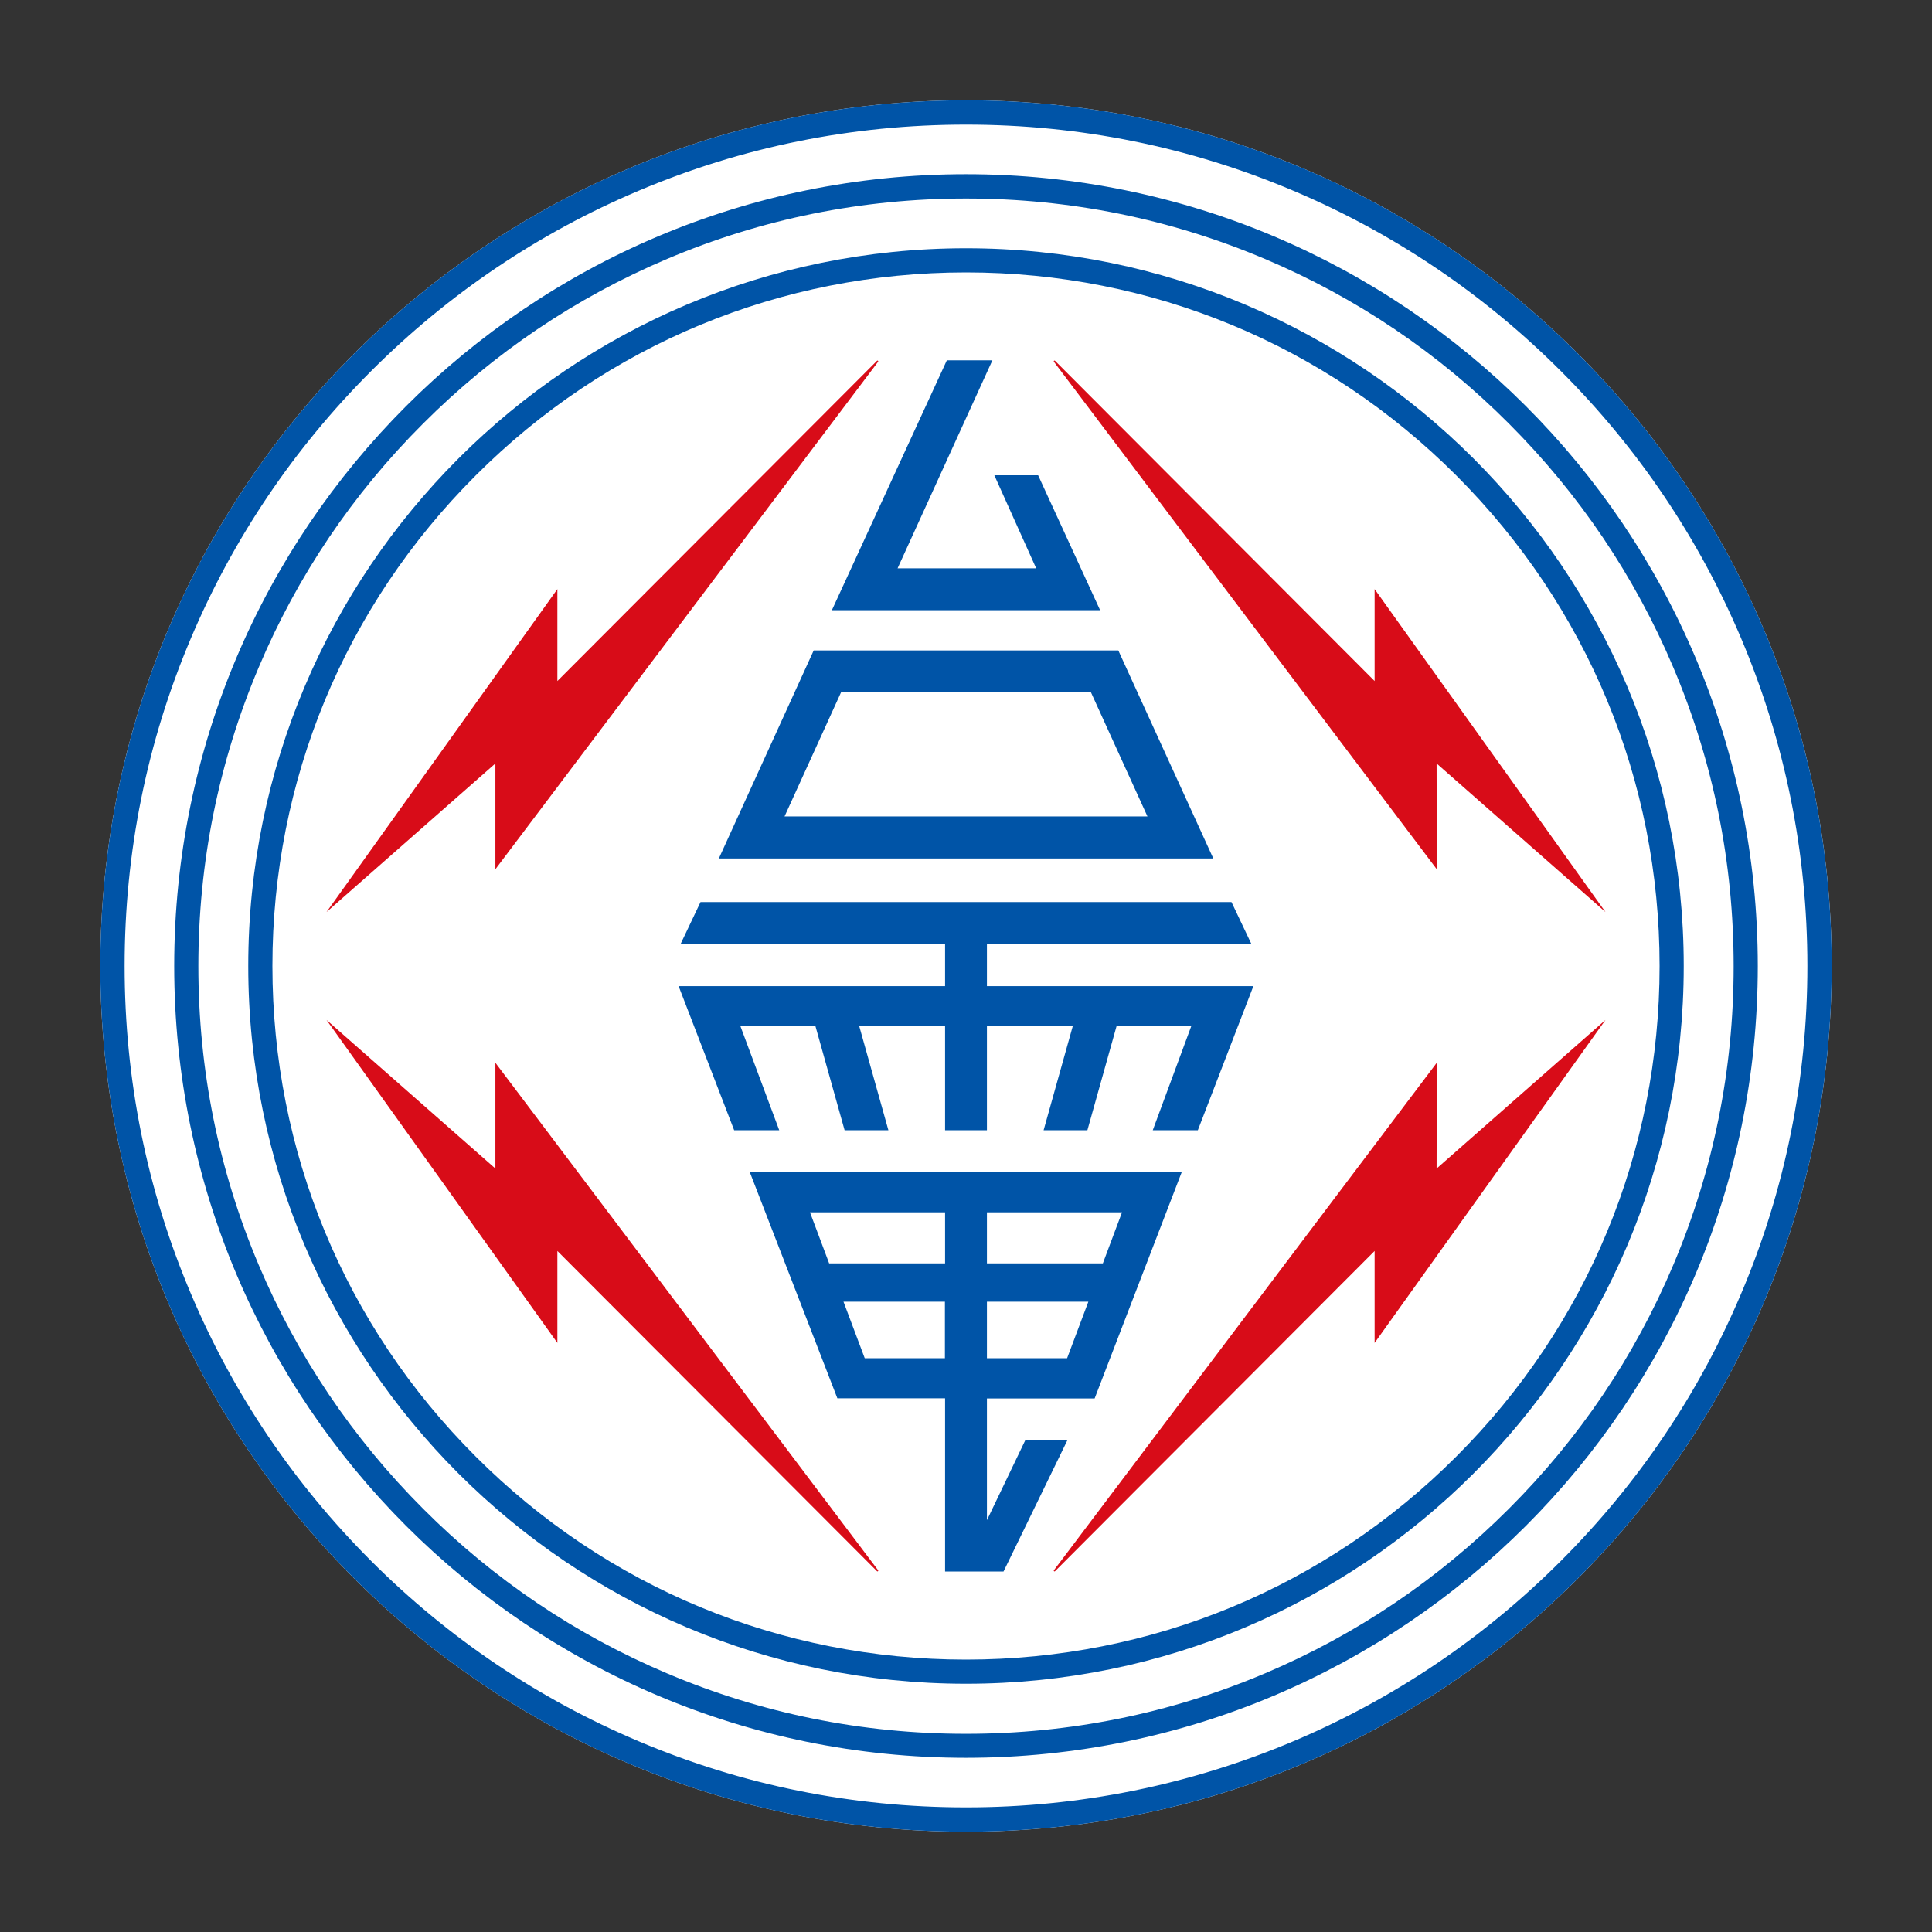
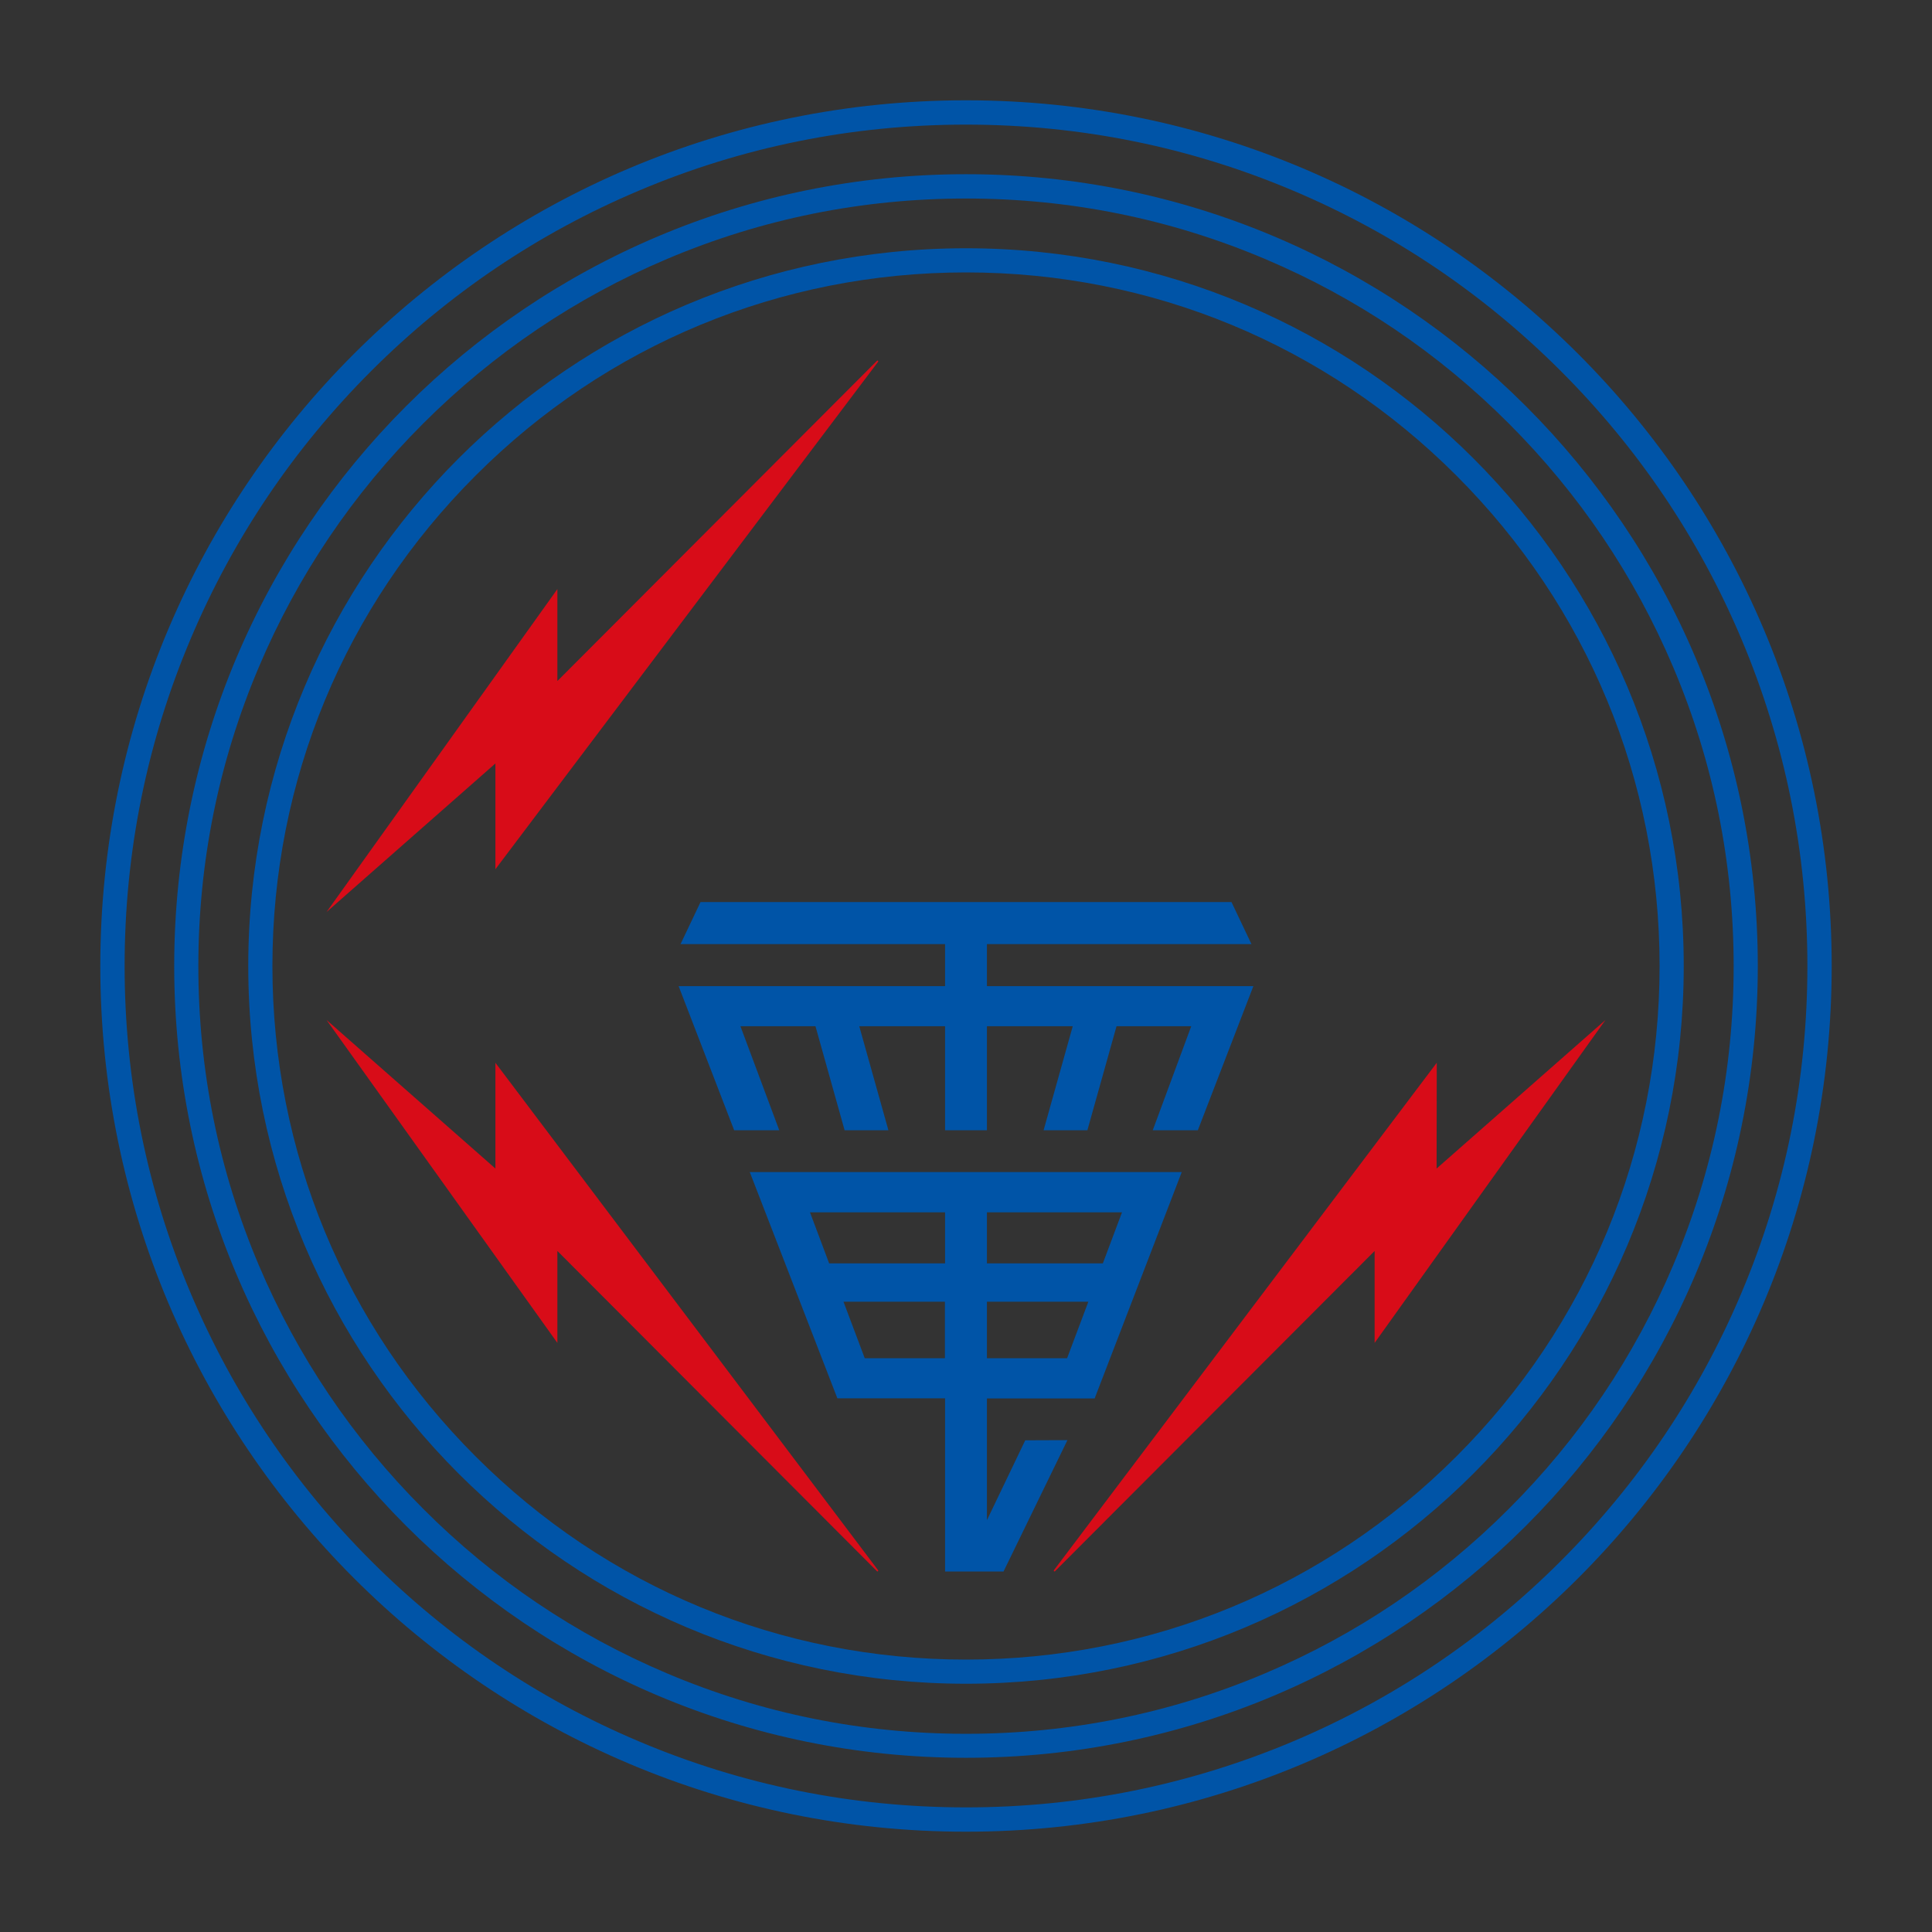
<svg xmlns="http://www.w3.org/2000/svg" version="1.1" x="0px" y="0px" viewBox="0 0 1200 1200" style="enable-background:new 0 0 1200 1200;" xml:space="preserve">
  <rect x="0" y="0" width="1200" height="1200" fill="#333333" stroke="none" />
  <style type="text/css">
	.st0{fill:#FFFFFF;}
	.st1{fill:#D80C18;}
	.st2{fill:#0054A7;}
</style>
  <g id="圖層_2">
-     <path class="st0" d="M600,62.3C303.1,62.3,62.3,303.1,62.3,600S303,1137.7,600,1137.7S1137.7,897,1137.7,600S896.9,62.3,600,62.3   L600,62.3z" />
-   </g>
+     </g>
  <g id="圖層_1">
    <g>
      <g>
        <g>
          <path class="st1" d="M307.7,725.8l-104.9-92.3l0,0l143.4,200.6l0,0V777l0,0l198.5,198.9c0.4,0.4,1-0.1,0.7-0.6L307.7,660.1l0,0      V725.8L307.7,725.8z" />
        </g>
        <g>
          <path class="st1" d="M892.3,725.8l104.9-92.3l0,0L853.8,834.1l0,0V777l0,0L655.3,975.9c-0.4,0.4-1-0.1-0.7-0.6l237.8-315.2l0,0      L892.3,725.8L892.3,725.8z" />
        </g>
        <g>
          <path class="st1" d="M307.7,474.2l-104.9,92.3l0,0l143.4-200.6l0,0V423l0,0l198.5-198.9c0.4-0.4,1,0.1,0.7,0.6L307.7,539.9l0,0      V474.2L307.7,474.2z" />
        </g>
        <g>
-           <path class="st1" d="M892.3,474.2l104.9,92.3l0,0L853.8,365.9l0,0V423l0,0L655.3,224.1c-0.4-0.4-1,0.1-0.7,0.6l237.8,315.2l0,0      L892.3,474.2L892.3,474.2z" />
-         </g>
+           </g>
      </g>
      <g>
-         <path class="st2" d="M505.4,404l-58.9,129.2h307.1l-59-129.2H505.4z M487.3,507.1l35.1-77.1h155.2l35.1,77.1H487.3z" />
        <polygon class="st2" points="744,702 778.5,612.5 613,612.5 613,586.4 777.3,586.4 764.9,560.3 435.1,560.3 422.7,586.4      587,586.4 587,612.5 421.5,612.5 456,702 484,702 459.9,637.4 506.5,637.4 524.6,702 551.8,702 533.7,637.4 587,637.4 587,702      613,702 613,637.4 666.3,637.4 648.2,702 675.4,702 693.5,637.4 739.9,637.4 716,702    " />
        <path class="st2" d="M636.8,894.6L613,944.2v-75.6h66.9L734,728H465.7l54.4,140.5H587v107.6h36.3l39.7-81.6L636.8,894.6     L636.8,894.6z M613,753h83.9L685,784.7h-72V753z M613,808.5h63l-13.2,35.1H613V808.5z M587,843.6h-49.9l-13.2-35.1h63v35.1H587z      M587,784.7h-72L503.1,753H587V784.7z" />
-         <polygon class="st2" points="683.3,379 644.8,295.2 617.6,295.2 643.6,353 557.5,353 616.4,223.8 588.1,223.8 516.7,379    " />
      </g>
      <g>
        <path class="st2" d="M600,77.4c70.6,0,139,13.8,203.4,41.1c62.2,26.3,118.1,64,166.1,112s85.7,103.9,112,166.1     c27.2,64.4,41.1,132.9,41.1,203.4s-13.8,139-41.1,203.4c-26.3,62.2-64,118.1-112,166.1s-103.9,85.7-166.1,112     c-64.4,27.2-132.9,41.1-203.4,41.1c-70.6,0-139-13.8-203.4-41.1c-62.2-26.3-118.1-64-166.1-112s-85.7-103.9-112-166.1     C91.2,739,77.4,670.6,77.4,600s13.8-139,41.1-203.4c26.3-62.2,64-118.1,112-166.1s103.9-85.7,166.1-112     C461,91.2,529.4,77.4,600,77.4 M600,62.3C303.1,62.3,62.3,303.1,62.3,600S303,1137.7,600,1137.7S1137.7,897,1137.7,600     S896.9,62.3,600,62.3L600,62.3z" />
        <path class="st2" d="M600,123.3c64.4,0,126.8,12.6,185.6,37.5c56.8,24,107.8,58.4,151.5,102.2c43.8,43.8,78.2,94.8,102.2,151.5     c24.9,58.8,37.5,121.2,37.5,185.6s-12.6,126.8-37.5,185.6c-24,56.8-58.4,107.8-102.2,151.5c-43.8,43.8-94.8,78.2-151.5,102.2     c-58.8,24.9-121.2,37.5-185.6,37.5s-126.8-12.6-185.6-37.5c-56.8-24-107.8-58.4-151.5-102.2c-43.8-43.8-78.2-94.8-102.2-151.5     c-24.9-58.8-37.5-121.2-37.5-185.6s12.6-126.8,37.5-185.6c24-56.8,58.4-107.8,102.2-151.5c43.8-43.8,94.8-78.2,151.5-102.2     C473.2,135.9,535.6,123.3,600,123.3 M600,108.2c-271.6,0-491.8,220.2-491.8,491.8s220.2,491.8,491.8,491.8     s491.8-220.2,491.8-491.8S871.6,108.2,600,108.2L600,108.2z" />
        <path class="st2" d="M600,169.2c115.1,0,223.3,44.8,304.6,126.2c81.4,81.4,126.2,189.5,126.2,304.6S986,823.3,904.6,904.6     C823.3,986,715.1,1030.8,600,1030.8S376.7,986,295.4,904.6C214,823.3,169.2,715.1,169.2,600S214,376.7,295.4,295.4     C376.7,214,484.9,169.2,600,169.2 M600,154.2c-246.2,0-445.8,199.6-445.8,445.8s199.6,445.8,445.8,445.8s445.8-199.6,445.8-445.8     S846.2,154.2,600,154.2L600,154.2z" />
      </g>
    </g>
  </g>
</svg>